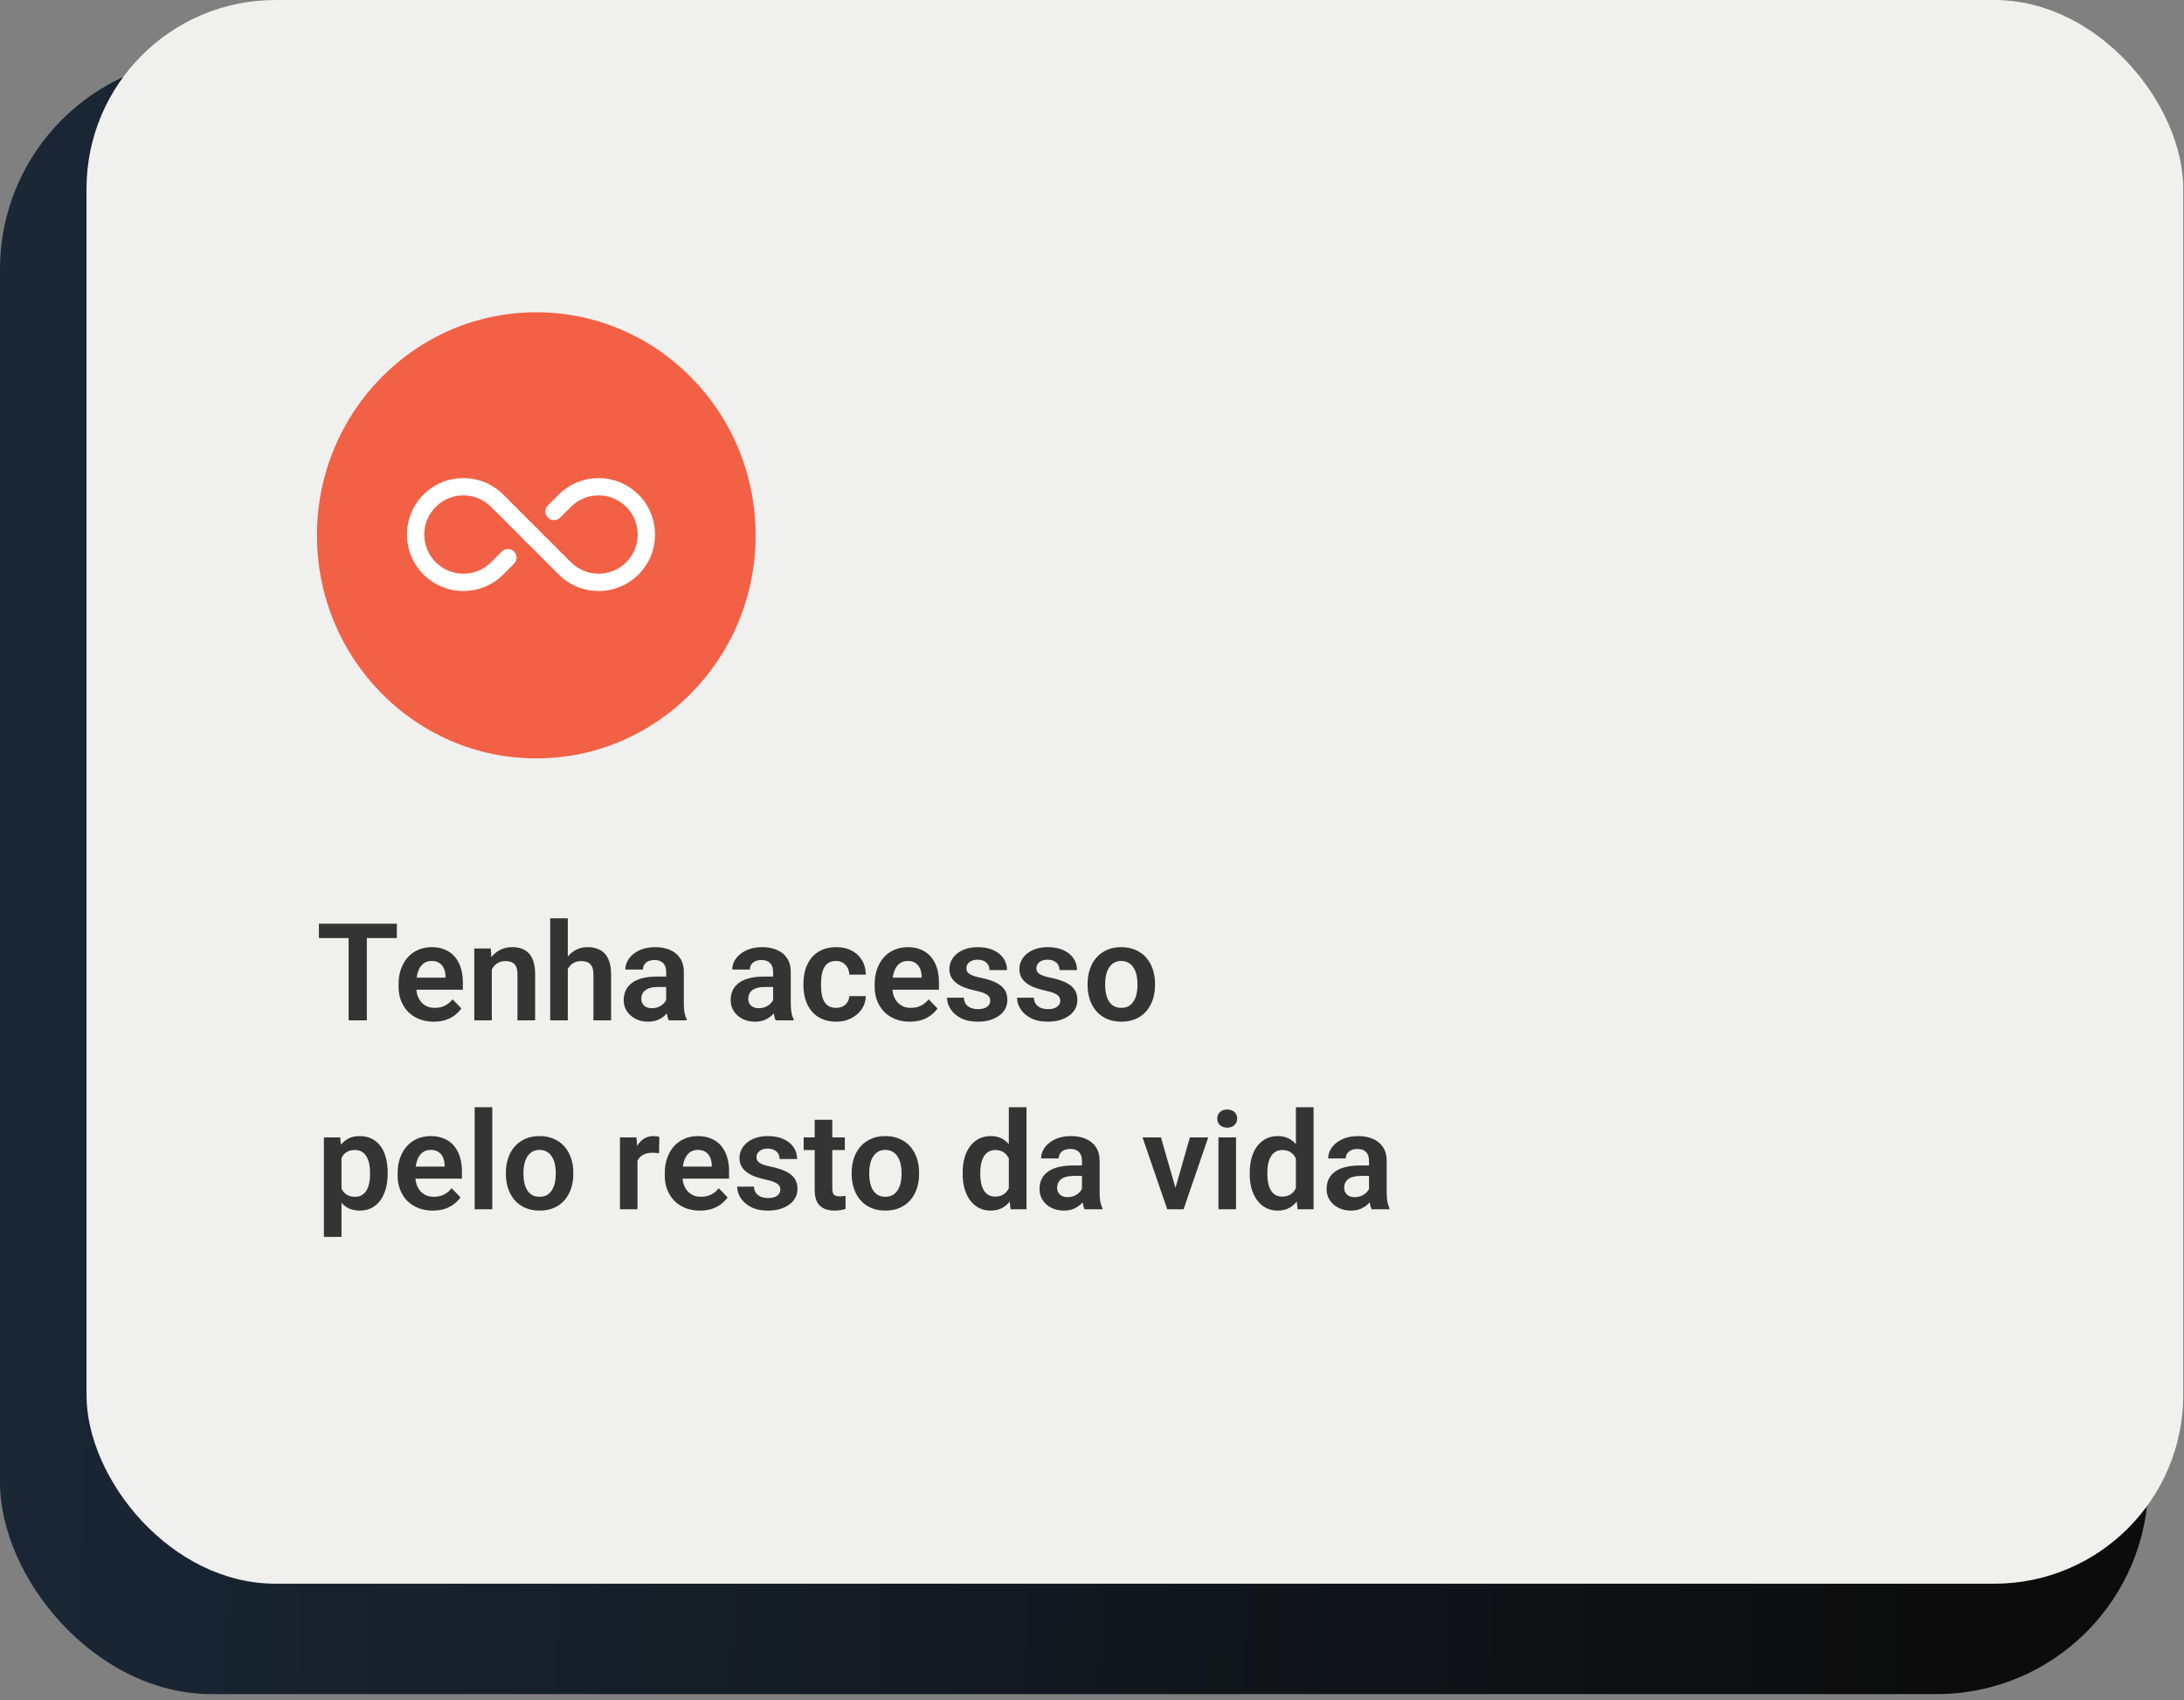
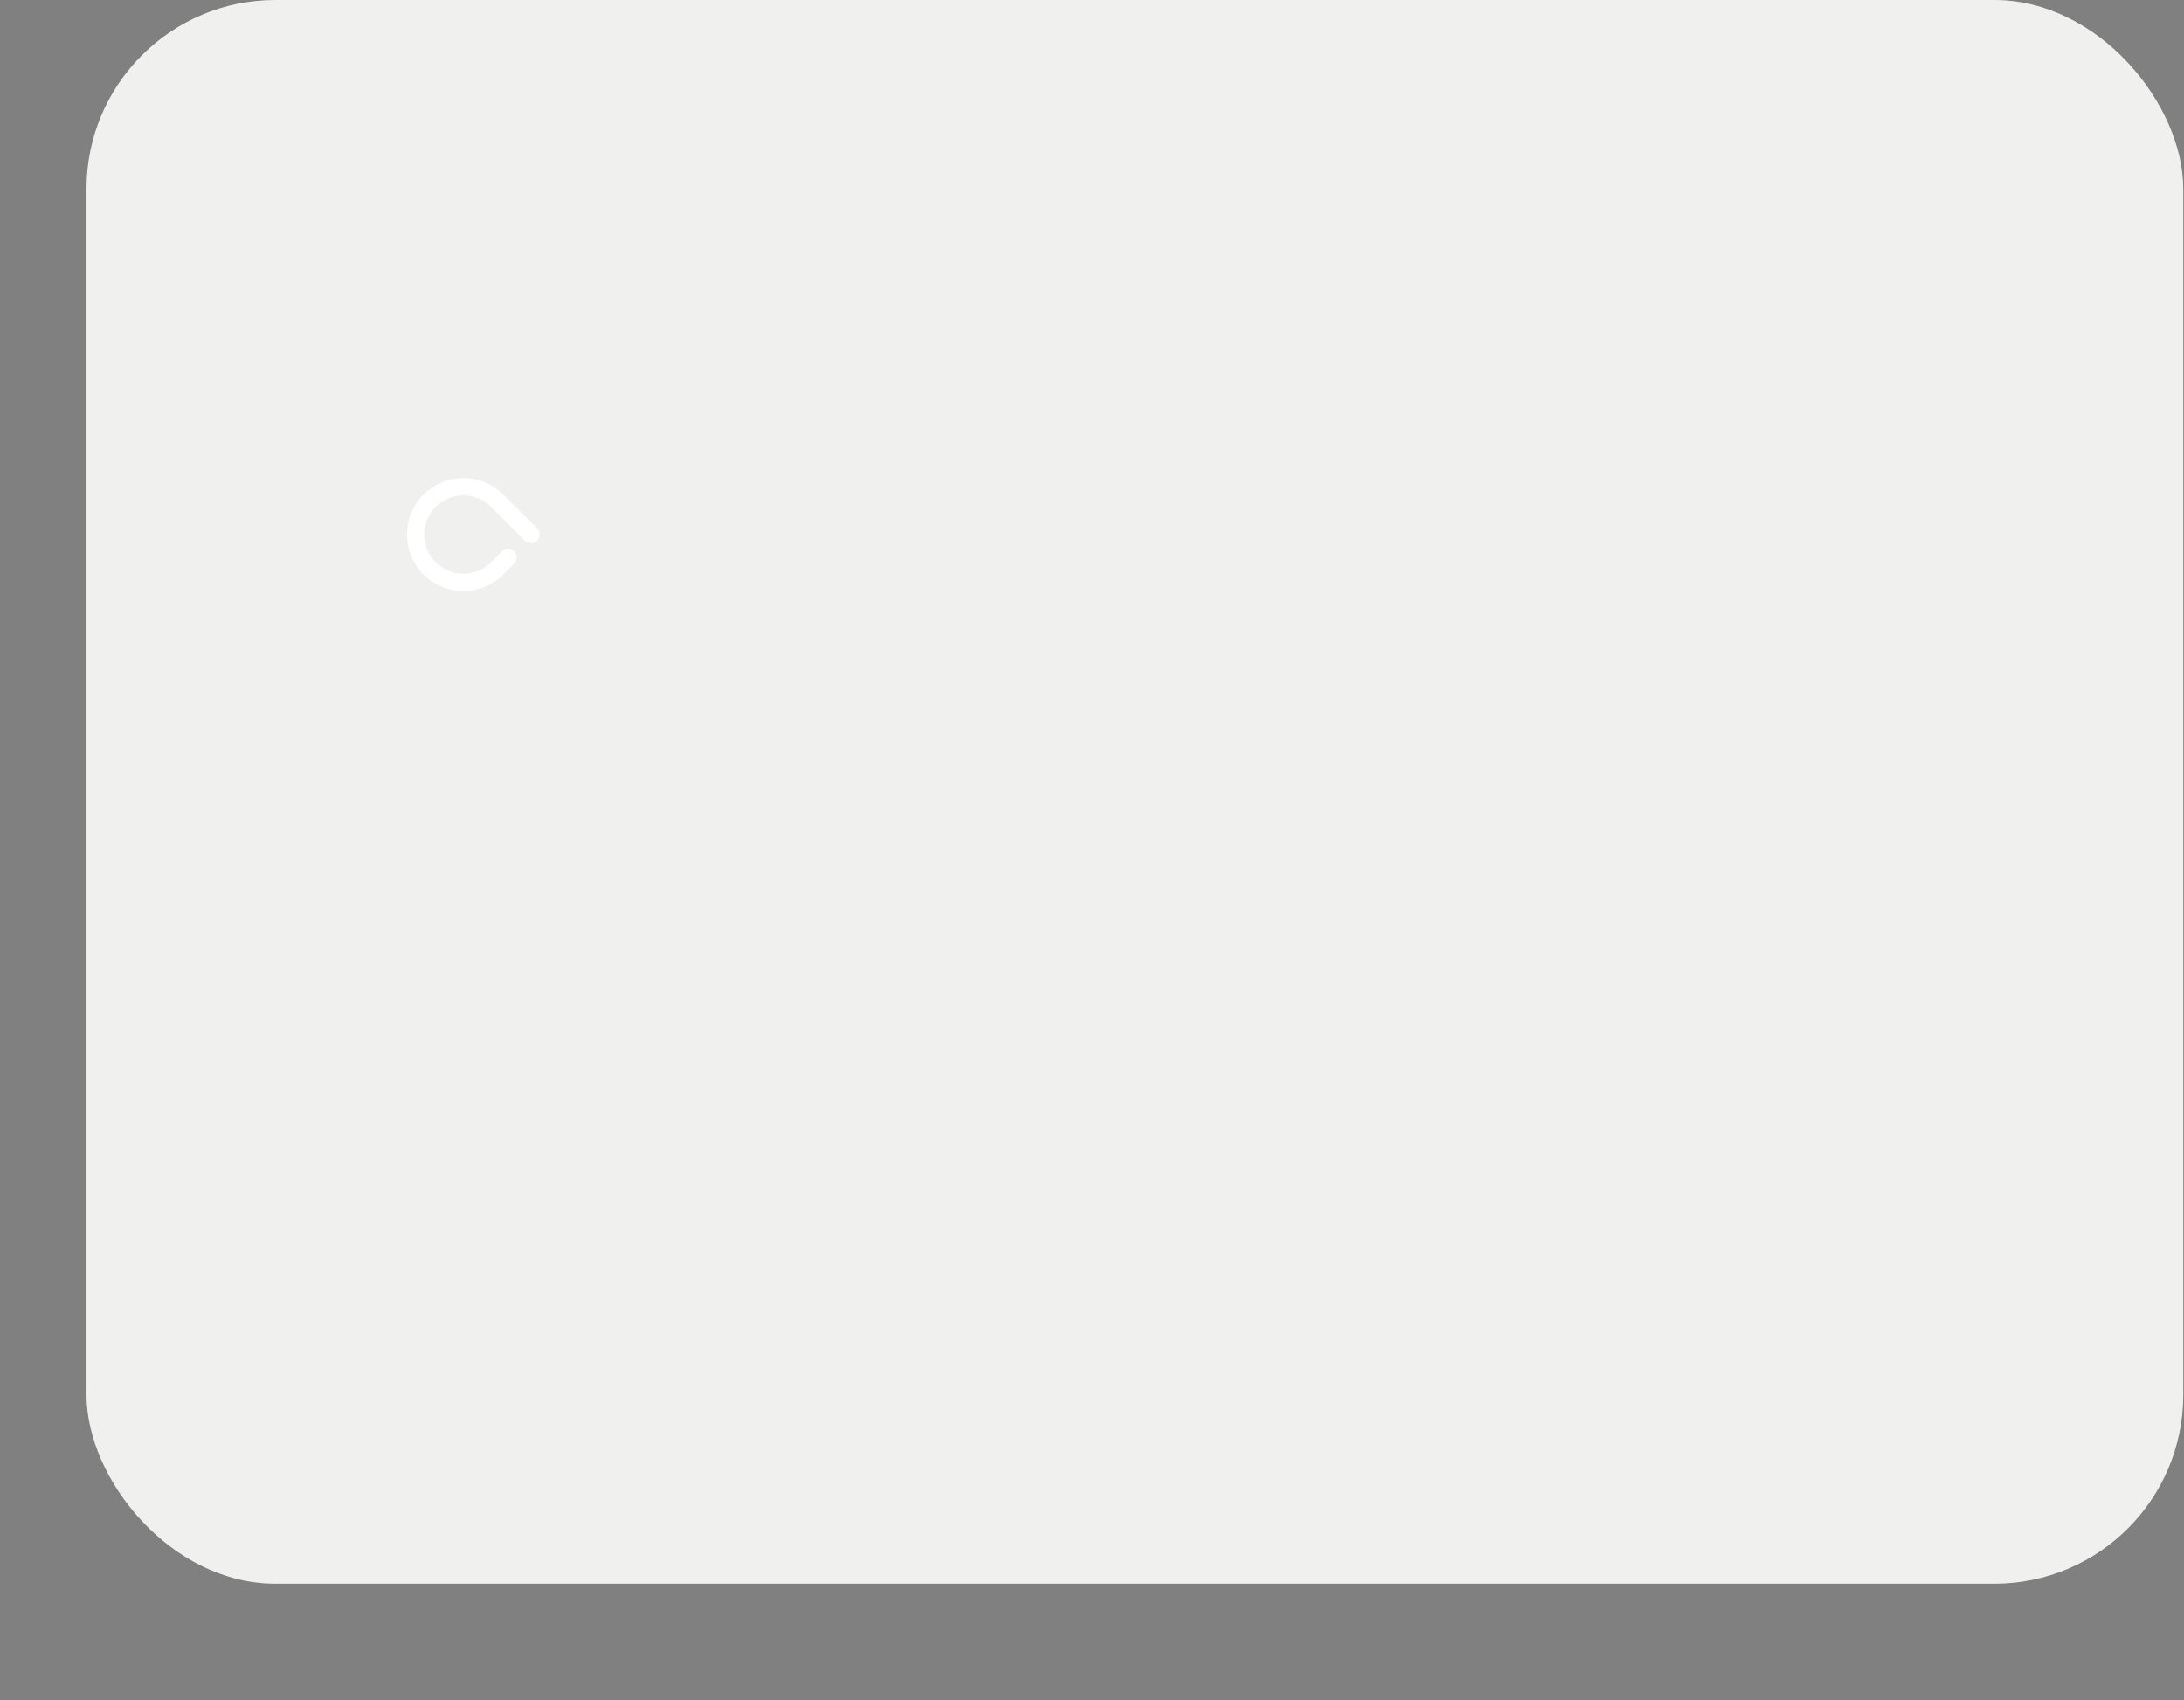
<svg xmlns="http://www.w3.org/2000/svg" width="289" height="225" viewBox="0 0 289 225" fill="none">
  <rect x="0" y="0" width="289" height="225" fill="#808080" stroke="none" />
-   <rect y="7.632" width="284.275" height="216.545" rx="28" fill="url(#paint0_linear_434_87)" />
  <rect x="11.445" width="277.459" height="209.57" rx="25" fill="#F0F0EF" />
-   <path d="M48.539 122.224V135.021H46.131V122.224H48.539ZM52.512 122.224V124.131H42.202V122.224H52.512ZM57.39 135.196C56.669 135.196 56.022 135.079 55.447 134.845C54.873 134.61 54.384 134.285 53.98 133.869C53.581 133.447 53.273 132.958 53.057 132.401C52.846 131.839 52.74 131.235 52.74 130.591V130.239C52.74 129.507 52.846 128.842 53.057 128.244C53.268 127.641 53.566 127.122 53.953 126.688C54.34 126.255 54.803 125.921 55.342 125.687C55.881 125.452 56.476 125.335 57.126 125.335C57.8 125.335 58.395 125.449 58.91 125.678C59.426 125.9 59.856 126.217 60.202 126.627C60.548 127.037 60.809 127.529 60.984 128.104C61.16 128.672 61.248 129.302 61.248 129.993V130.969H53.795V129.369H58.963V129.193C58.951 128.824 58.881 128.487 58.752 128.183C58.623 127.872 58.424 127.626 58.154 127.444C57.885 127.257 57.536 127.163 57.108 127.163C56.763 127.163 56.461 127.239 56.203 127.392C55.951 127.538 55.74 127.749 55.57 128.024C55.406 128.294 55.283 128.616 55.201 128.991C55.119 129.366 55.078 129.782 55.078 130.239V130.591C55.078 130.989 55.131 131.358 55.236 131.698C55.348 132.038 55.509 132.334 55.72 132.586C55.937 132.832 56.194 133.025 56.493 133.166C56.798 133.301 57.144 133.368 57.53 133.368C58.017 133.368 58.456 133.274 58.849 133.087C59.247 132.894 59.593 132.609 59.886 132.234L61.055 133.447C60.855 133.74 60.586 134.021 60.246 134.291C59.912 134.561 59.508 134.78 59.033 134.95C58.559 135.114 58.011 135.196 57.39 135.196ZM65.08 127.541V135.021H62.76V125.511H64.939L65.08 127.541ZM64.711 129.923H64.025C64.031 129.231 64.125 128.604 64.307 128.042C64.488 127.479 64.743 126.996 65.071 126.592C65.405 126.188 65.801 125.877 66.258 125.66C66.715 125.443 67.225 125.335 67.787 125.335C68.244 125.335 68.657 125.399 69.026 125.528C69.395 125.657 69.712 125.862 69.976 126.144C70.245 126.425 70.45 126.794 70.591 127.251C70.737 127.702 70.811 128.259 70.811 128.921V135.021H68.473V128.903C68.473 128.47 68.408 128.127 68.279 127.875C68.156 127.623 67.975 127.444 67.734 127.339C67.5 127.233 67.21 127.181 66.864 127.181C66.507 127.181 66.193 127.254 65.924 127.4C65.66 127.541 65.438 127.737 65.256 127.989C65.08 128.241 64.945 128.531 64.852 128.859C64.758 129.188 64.711 129.542 64.711 129.923ZM75.135 121.521V135.021H72.806V121.521H75.135ZM74.766 129.923H74.08C74.08 129.261 74.168 128.651 74.344 128.095C74.519 127.538 74.769 127.055 75.091 126.645C75.413 126.229 75.797 125.906 76.242 125.678C76.693 125.449 77.191 125.335 77.736 125.335C78.205 125.335 78.63 125.402 79.011 125.537C79.397 125.666 79.728 125.874 80.004 126.161C80.279 126.448 80.49 126.823 80.637 127.286C80.789 127.743 80.865 128.3 80.865 128.956V135.021H78.527V128.938C78.527 128.499 78.463 128.153 78.334 127.901C78.205 127.644 78.02 127.459 77.78 127.348C77.546 127.236 77.256 127.181 76.91 127.181C76.535 127.181 76.213 127.254 75.943 127.4C75.674 127.541 75.451 127.737 75.275 127.989C75.106 128.241 74.977 128.531 74.889 128.859C74.807 129.188 74.766 129.542 74.766 129.923ZM88.151 132.999V128.613C88.151 128.291 88.096 128.013 87.984 127.778C87.873 127.544 87.703 127.362 87.475 127.233C87.246 127.104 86.956 127.04 86.605 127.04C86.294 127.04 86.022 127.093 85.787 127.198C85.559 127.304 85.383 127.453 85.26 127.646C85.137 127.834 85.075 128.051 85.075 128.297H82.746C82.746 127.904 82.84 127.532 83.027 127.181C83.215 126.823 83.481 126.507 83.827 126.231C84.179 125.95 84.598 125.73 85.084 125.572C85.576 125.414 86.127 125.335 86.736 125.335C87.457 125.335 88.099 125.458 88.661 125.704C89.23 125.944 89.675 126.308 89.997 126.794C90.325 127.28 90.489 127.893 90.489 128.631V132.779C90.489 133.254 90.519 133.661 90.577 134.001C90.642 134.335 90.735 134.625 90.858 134.871V135.021H88.494C88.383 134.78 88.298 134.476 88.239 134.106C88.181 133.731 88.151 133.362 88.151 132.999ZM88.477 129.229L88.494 130.608H87.026C86.663 130.608 86.344 130.646 86.068 130.723C85.793 130.793 85.567 130.898 85.392 131.039C85.216 131.174 85.084 131.338 84.996 131.531C84.908 131.719 84.864 131.933 84.864 132.173C84.864 132.407 84.917 132.618 85.022 132.806C85.134 132.993 85.292 133.143 85.497 133.254C85.708 133.359 85.954 133.412 86.235 133.412C86.645 133.412 87.003 133.33 87.308 133.166C87.612 132.996 87.85 132.791 88.019 132.551C88.189 132.311 88.28 132.082 88.292 131.865L88.96 132.867C88.878 133.107 88.755 133.362 88.591 133.632C88.427 133.901 88.216 134.153 87.958 134.388C87.7 134.622 87.39 134.815 87.026 134.968C86.663 135.12 86.241 135.196 85.761 135.196C85.145 135.196 84.595 135.073 84.108 134.827C83.622 134.581 83.238 134.244 82.957 133.816C82.676 133.389 82.535 132.902 82.535 132.357C82.535 131.854 82.629 131.408 82.816 131.021C83.004 130.635 83.282 130.31 83.651 130.046C84.02 129.776 84.478 129.574 85.022 129.439C85.573 129.299 86.203 129.229 86.912 129.229H88.477ZM102.302 132.999V128.613C102.302 128.291 102.246 128.013 102.135 127.778C102.023 127.544 101.854 127.362 101.625 127.233C101.396 127.104 101.106 127.04 100.755 127.04C100.444 127.04 100.172 127.093 99.938 127.198C99.709 127.304 99.533 127.453 99.41 127.646C99.287 127.834 99.226 128.051 99.226 128.297H96.897C96.897 127.904 96.99 127.532 97.178 127.181C97.365 126.823 97.632 126.507 97.978 126.231C98.329 125.95 98.748 125.73 99.234 125.572C99.727 125.414 100.277 125.335 100.887 125.335C101.607 125.335 102.249 125.458 102.812 125.704C103.38 125.944 103.825 126.308 104.147 126.794C104.476 127.28 104.64 127.893 104.64 128.631V132.779C104.64 133.254 104.669 133.661 104.728 134.001C104.792 134.335 104.886 134.625 105.009 134.871V135.021H102.645C102.533 134.78 102.448 134.476 102.39 134.106C102.331 133.731 102.302 133.362 102.302 132.999ZM102.627 129.229L102.645 130.608H101.177C100.813 130.608 100.494 130.646 100.219 130.723C99.943 130.793 99.718 130.898 99.542 131.039C99.366 131.174 99.234 131.338 99.147 131.531C99.059 131.719 99.015 131.933 99.015 132.173C99.015 132.407 99.067 132.618 99.173 132.806C99.284 132.993 99.442 133.143 99.647 133.254C99.858 133.359 100.104 133.412 100.386 133.412C100.796 133.412 101.153 133.33 101.458 133.166C101.763 132.996 102 132.791 102.17 132.551C102.34 132.311 102.431 132.082 102.442 131.865L103.11 132.867C103.028 133.107 102.905 133.362 102.741 133.632C102.577 133.901 102.366 134.153 102.108 134.388C101.851 134.622 101.54 134.815 101.177 134.968C100.813 135.12 100.392 135.196 99.911 135.196C99.296 135.196 98.745 135.073 98.259 134.827C97.772 134.581 97.389 134.244 97.107 133.816C96.826 133.389 96.686 132.902 96.686 132.357C96.686 131.854 96.779 131.408 96.967 131.021C97.154 130.635 97.433 130.31 97.802 130.046C98.171 129.776 98.628 129.574 99.173 129.439C99.724 129.299 100.354 129.229 101.062 129.229H102.627ZM110.634 133.368C110.962 133.368 111.255 133.304 111.513 133.175C111.771 133.046 111.976 132.864 112.128 132.63C112.286 132.396 112.371 132.123 112.383 131.812H114.571C114.56 132.457 114.378 133.034 114.026 133.544C113.675 134.054 113.206 134.458 112.62 134.757C112.04 135.05 111.39 135.196 110.669 135.196C109.937 135.196 109.298 135.073 108.753 134.827C108.208 134.581 107.754 134.238 107.391 133.799C107.033 133.359 106.764 132.85 106.582 132.27C106.406 131.689 106.318 131.068 106.318 130.406V130.125C106.318 129.463 106.406 128.842 106.582 128.262C106.764 127.682 107.033 127.172 107.391 126.732C107.754 126.293 108.208 125.95 108.753 125.704C109.298 125.458 109.934 125.335 110.66 125.335C111.428 125.335 112.102 125.484 112.682 125.783C113.268 126.082 113.725 126.504 114.053 127.049C114.387 127.594 114.56 128.235 114.571 128.974H112.383C112.371 128.634 112.295 128.329 112.154 128.06C112.014 127.79 111.814 127.573 111.557 127.409C111.299 127.245 110.985 127.163 110.616 127.163C110.224 127.163 109.896 127.245 109.632 127.409C109.374 127.573 109.172 127.799 109.025 128.086C108.885 128.367 108.785 128.684 108.727 129.035C108.674 129.381 108.647 129.744 108.647 130.125V130.406C108.647 130.793 108.674 131.162 108.727 131.514C108.785 131.865 108.885 132.182 109.025 132.463C109.172 132.738 109.374 132.958 109.632 133.122C109.896 133.286 110.229 133.368 110.634 133.368ZM120.39 135.196C119.669 135.196 119.021 135.079 118.447 134.845C117.873 134.61 117.384 134.285 116.979 133.869C116.581 133.447 116.273 132.958 116.057 132.401C115.846 131.839 115.74 131.235 115.74 130.591V130.239C115.74 129.507 115.846 128.842 116.057 128.244C116.268 127.641 116.566 127.122 116.953 126.688C117.34 126.255 117.803 125.921 118.342 125.687C118.881 125.452 119.476 125.335 120.126 125.335C120.8 125.335 121.395 125.449 121.91 125.678C122.426 125.9 122.856 126.217 123.202 126.627C123.548 127.037 123.809 127.529 123.984 128.104C124.16 128.672 124.248 129.302 124.248 129.993V130.969H116.795V129.369H121.963V129.193C121.951 128.824 121.881 128.487 121.752 128.183C121.623 127.872 121.424 127.626 121.154 127.444C120.885 127.257 120.536 127.163 120.108 127.163C119.763 127.163 119.461 127.239 119.203 127.392C118.951 127.538 118.74 127.749 118.57 128.024C118.406 128.294 118.283 128.616 118.201 128.991C118.119 129.366 118.078 129.782 118.078 130.239V130.591C118.078 130.989 118.131 131.358 118.236 131.698C118.348 132.038 118.509 132.334 118.72 132.586C118.937 132.832 119.194 133.025 119.493 133.166C119.798 133.301 120.144 133.368 120.53 133.368C121.017 133.368 121.456 133.274 121.849 133.087C122.247 132.894 122.593 132.609 122.886 132.234L124.055 133.447C123.855 133.74 123.586 134.021 123.246 134.291C122.912 134.561 122.508 134.78 122.033 134.95C121.559 135.114 121.011 135.196 120.39 135.196ZM131.033 132.419C131.033 132.22 130.98 132.041 130.875 131.883C130.77 131.725 130.57 131.581 130.277 131.452C129.99 131.317 129.568 131.191 129.012 131.074C128.52 130.969 128.065 130.837 127.649 130.679C127.233 130.521 126.876 130.33 126.577 130.107C126.278 129.879 126.044 129.612 125.874 129.308C125.71 128.997 125.628 128.64 125.628 128.235C125.628 127.843 125.713 127.474 125.883 127.128C126.053 126.776 126.299 126.469 126.621 126.205C126.943 125.936 127.336 125.725 127.799 125.572C128.262 125.414 128.783 125.335 129.363 125.335C130.172 125.335 130.866 125.467 131.446 125.73C132.032 125.994 132.48 126.357 132.791 126.82C133.102 127.277 133.257 127.793 133.257 128.367H130.937C130.937 128.115 130.878 127.887 130.761 127.682C130.649 127.477 130.477 127.312 130.242 127.189C130.008 127.061 129.712 126.996 129.354 126.996C129.032 126.996 128.76 127.049 128.537 127.154C128.32 127.26 128.156 127.397 128.045 127.567C127.934 127.737 127.878 127.925 127.878 128.13C127.878 128.282 127.907 128.42 127.966 128.543C128.03 128.66 128.133 128.769 128.273 128.868C128.414 128.968 128.604 129.059 128.845 129.141C129.091 129.223 129.393 129.302 129.75 129.378C130.459 129.519 131.077 129.706 131.604 129.94C132.138 130.169 132.554 130.474 132.853 130.854C133.151 131.235 133.301 131.722 133.301 132.313C133.301 132.735 133.21 133.122 133.028 133.474C132.847 133.819 132.583 134.121 132.237 134.379C131.892 134.637 131.479 134.839 130.998 134.985C130.518 135.126 129.976 135.196 129.372 135.196C128.499 135.196 127.761 135.041 127.157 134.73C126.554 134.414 126.097 134.016 125.786 133.535C125.476 133.049 125.32 132.545 125.32 132.023H127.544C127.562 132.393 127.661 132.688 127.843 132.911C128.024 133.134 128.253 133.295 128.528 133.395C128.81 133.488 129.105 133.535 129.416 133.535C129.768 133.535 130.063 133.488 130.304 133.395C130.544 133.295 130.726 133.163 130.849 132.999C130.972 132.829 131.033 132.636 131.033 132.419ZM140.297 132.419C140.297 132.22 140.244 132.041 140.139 131.883C140.033 131.725 139.834 131.581 139.541 131.452C139.254 131.317 138.832 131.191 138.275 131.074C137.783 130.969 137.329 130.837 136.913 130.679C136.497 130.521 136.14 130.33 135.841 130.107C135.542 129.879 135.308 129.612 135.138 129.308C134.974 128.997 134.892 128.64 134.892 128.235C134.892 127.843 134.977 127.474 135.146 127.128C135.316 126.776 135.562 126.469 135.885 126.205C136.207 125.936 136.6 125.725 137.062 125.572C137.525 125.414 138.047 125.335 138.627 125.335C139.436 125.335 140.13 125.467 140.71 125.73C141.296 125.994 141.744 126.357 142.055 126.82C142.365 127.277 142.521 127.793 142.521 128.367H140.2C140.2 128.115 140.142 127.887 140.024 127.682C139.913 127.477 139.74 127.312 139.506 127.189C139.271 127.061 138.976 126.996 138.618 126.996C138.296 126.996 138.023 127.049 137.801 127.154C137.584 127.26 137.42 127.397 137.309 127.567C137.197 127.737 137.142 127.925 137.142 128.13C137.142 128.282 137.171 128.42 137.229 128.543C137.294 128.66 137.396 128.769 137.537 128.868C137.678 128.968 137.868 129.059 138.108 129.141C138.354 129.223 138.656 129.302 139.014 129.378C139.723 129.519 140.341 129.706 140.868 129.94C141.401 130.169 141.817 130.474 142.116 130.854C142.415 131.235 142.564 131.722 142.564 132.313C142.564 132.735 142.474 133.122 142.292 133.474C142.11 133.819 141.847 134.121 141.501 134.379C141.155 134.637 140.742 134.839 140.262 134.985C139.781 135.126 139.239 135.196 138.636 135.196C137.763 135.196 137.024 135.041 136.421 134.73C135.817 134.414 135.36 134.016 135.05 133.535C134.739 133.049 134.584 132.545 134.584 132.023H136.808C136.825 132.393 136.925 132.688 137.106 132.911C137.288 133.134 137.517 133.295 137.792 133.395C138.073 133.488 138.369 133.535 138.68 133.535C139.031 133.535 139.327 133.488 139.567 133.395C139.808 133.295 139.989 133.163 140.112 132.999C140.235 132.829 140.297 132.636 140.297 132.419ZM143.918 130.362V130.178C143.918 129.48 144.018 128.839 144.217 128.253C144.416 127.661 144.706 127.148 145.087 126.715C145.468 126.281 145.934 125.944 146.484 125.704C147.035 125.458 147.662 125.335 148.365 125.335C149.08 125.335 149.713 125.458 150.264 125.704C150.82 125.944 151.289 126.281 151.67 126.715C152.051 127.148 152.341 127.661 152.54 128.253C152.739 128.839 152.839 129.48 152.839 130.178V130.362C152.839 131.054 152.739 131.695 152.54 132.287C152.341 132.873 152.051 133.386 151.67 133.825C151.289 134.259 150.823 134.596 150.272 134.836C149.722 135.076 149.092 135.196 148.383 135.196C147.68 135.196 147.05 135.076 146.493 134.836C145.937 134.596 145.468 134.259 145.087 133.825C144.706 133.386 144.416 132.873 144.217 132.287C144.018 131.695 143.918 131.054 143.918 130.362ZM146.238 130.178V130.362C146.238 130.778 146.279 131.168 146.361 131.531C146.443 131.895 146.569 132.214 146.739 132.489C146.909 132.765 147.129 132.981 147.398 133.14C147.674 133.292 148.002 133.368 148.383 133.368C148.758 133.368 149.08 133.292 149.35 133.14C149.619 132.981 149.839 132.765 150.009 132.489C150.185 132.214 150.313 131.895 150.396 131.531C150.478 131.168 150.519 130.778 150.519 130.362V130.178C150.519 129.768 150.478 129.384 150.396 129.026C150.313 128.663 150.185 128.344 150.009 128.068C149.839 127.787 149.616 127.567 149.341 127.409C149.071 127.245 148.746 127.163 148.365 127.163C147.99 127.163 147.668 127.245 147.398 127.409C147.129 127.567 146.909 127.787 146.739 128.068C146.569 128.344 146.443 128.663 146.361 129.026C146.279 129.384 146.238 129.768 146.238 130.178ZM45.19 152.339V163.677H42.861V150.511H45.015L45.19 152.339ZM51.299 155.169V155.354C51.299 156.045 51.217 156.687 51.053 157.278C50.895 157.864 50.66 158.377 50.35 158.816C50.039 159.25 49.652 159.59 49.19 159.836C48.732 160.076 48.205 160.196 47.607 160.196C47.022 160.196 46.512 160.085 46.078 159.862C45.645 159.634 45.278 159.312 44.98 158.896C44.681 158.479 44.44 157.996 44.259 157.445C44.083 156.889 43.951 156.282 43.863 155.626V155.037C43.951 154.34 44.083 153.707 44.259 153.139C44.44 152.564 44.681 152.069 44.98 151.653C45.278 151.231 45.642 150.906 46.069 150.678C46.503 150.449 47.01 150.335 47.59 150.335C48.193 150.335 48.724 150.449 49.181 150.678C49.644 150.906 50.033 151.234 50.35 151.662C50.666 152.09 50.903 152.6 51.062 153.191C51.22 153.783 51.299 154.442 51.299 155.169ZM48.97 155.354V155.169C48.97 154.747 48.932 154.357 48.855 154C48.779 153.637 48.662 153.32 48.504 153.051C48.346 152.775 48.141 152.562 47.889 152.409C47.637 152.257 47.332 152.181 46.975 152.181C46.617 152.181 46.31 152.239 46.052 152.356C45.794 152.474 45.583 152.641 45.419 152.857C45.255 153.074 45.126 153.332 45.032 153.631C44.944 153.924 44.886 154.249 44.856 154.606V156.065C44.909 156.499 45.012 156.889 45.164 157.234C45.316 157.58 45.539 157.855 45.832 158.061C46.131 158.266 46.518 158.368 46.992 158.368C47.35 158.368 47.654 158.289 47.906 158.131C48.158 157.973 48.363 157.756 48.522 157.48C48.68 157.199 48.794 156.877 48.864 156.514C48.935 156.15 48.97 155.764 48.97 155.354ZM57.267 160.196C56.546 160.196 55.898 160.079 55.324 159.845C54.75 159.61 54.261 159.285 53.856 158.869C53.458 158.447 53.15 157.958 52.934 157.401C52.723 156.839 52.617 156.235 52.617 155.591V155.239C52.617 154.507 52.723 153.842 52.934 153.244C53.145 152.641 53.443 152.122 53.83 151.688C54.217 151.255 54.68 150.921 55.219 150.687C55.758 150.452 56.352 150.335 57.003 150.335C57.677 150.335 58.272 150.449 58.787 150.678C59.303 150.9 59.733 151.217 60.079 151.627C60.425 152.037 60.685 152.529 60.861 153.104C61.037 153.672 61.125 154.302 61.125 154.993V155.969H53.672V154.369H58.84V154.193C58.828 153.824 58.758 153.487 58.629 153.183C58.5 152.872 58.301 152.626 58.031 152.444C57.762 152.257 57.413 152.163 56.985 152.163C56.64 152.163 56.338 152.239 56.08 152.392C55.828 152.538 55.617 152.749 55.447 153.024C55.283 153.294 55.16 153.616 55.078 153.991C54.996 154.366 54.955 154.782 54.955 155.239V155.591C54.955 155.989 55.008 156.358 55.113 156.698C55.225 157.038 55.386 157.334 55.597 157.586C55.813 157.832 56.071 158.025 56.37 158.166C56.675 158.301 57.02 158.368 57.407 158.368C57.894 158.368 58.333 158.274 58.726 158.087C59.124 157.894 59.47 157.609 59.763 157.234L60.932 158.447C60.732 158.74 60.463 159.021 60.123 159.291C59.789 159.561 59.385 159.78 58.91 159.95C58.435 160.114 57.888 160.196 57.267 160.196ZM65.142 146.521V160.021H62.812V146.521H65.142ZM66.943 155.362V155.178C66.943 154.48 67.043 153.839 67.242 153.253C67.441 152.661 67.731 152.148 68.112 151.715C68.493 151.281 68.959 150.944 69.51 150.704C70.061 150.458 70.688 150.335 71.391 150.335C72.106 150.335 72.738 150.458 73.289 150.704C73.846 150.944 74.314 151.281 74.695 151.715C75.076 152.148 75.366 152.661 75.565 153.253C75.765 153.839 75.864 154.48 75.864 155.178V155.362C75.864 156.054 75.765 156.695 75.565 157.287C75.366 157.873 75.076 158.386 74.695 158.825C74.314 159.259 73.849 159.596 73.298 159.836C72.747 160.076 72.117 160.196 71.408 160.196C70.705 160.196 70.075 160.076 69.519 159.836C68.962 159.596 68.493 159.259 68.112 158.825C67.731 158.386 67.441 157.873 67.242 157.287C67.043 156.695 66.943 156.054 66.943 155.362ZM69.264 155.178V155.362C69.264 155.778 69.305 156.168 69.387 156.531C69.469 156.895 69.595 157.214 69.765 157.489C69.935 157.765 70.154 157.981 70.424 158.14C70.699 158.292 71.027 158.368 71.408 158.368C71.783 158.368 72.106 158.292 72.375 158.14C72.644 157.981 72.864 157.765 73.034 157.489C73.21 157.214 73.339 156.895 73.421 156.531C73.503 156.168 73.544 155.778 73.544 155.362V155.178C73.544 154.768 73.503 154.384 73.421 154.026C73.339 153.663 73.21 153.344 73.034 153.068C72.864 152.787 72.642 152.567 72.366 152.409C72.097 152.245 71.772 152.163 71.391 152.163C71.016 152.163 70.693 152.245 70.424 152.409C70.154 152.567 69.935 152.787 69.765 153.068C69.595 153.344 69.469 153.663 69.387 154.026C69.305 154.384 69.264 154.768 69.264 155.178ZM84.355 152.453V160.021H82.034V150.511H84.231L84.355 152.453ZM87.246 150.449L87.211 152.611C87.082 152.588 86.936 152.57 86.772 152.559C86.613 152.547 86.464 152.541 86.323 152.541C85.966 152.541 85.652 152.591 85.383 152.69C85.113 152.784 84.888 152.922 84.706 153.104C84.53 153.285 84.395 153.508 84.302 153.771C84.208 154.029 84.155 154.322 84.144 154.65L83.643 154.589C83.643 153.985 83.704 153.426 83.827 152.91C83.95 152.395 84.129 151.943 84.363 151.557C84.598 151.17 84.891 150.871 85.242 150.66C85.6 150.443 86.01 150.335 86.473 150.335C86.602 150.335 86.739 150.347 86.886 150.37C87.038 150.388 87.158 150.414 87.246 150.449ZM92.616 160.196C91.895 160.196 91.248 160.079 90.674 159.845C90.1 159.61 89.61 159.285 89.206 158.869C88.808 158.447 88.5 157.958 88.283 157.401C88.072 156.839 87.967 156.235 87.967 155.591V155.239C87.967 154.507 88.072 153.842 88.283 153.244C88.494 152.641 88.793 152.122 89.18 151.688C89.566 151.255 90.029 150.921 90.568 150.687C91.107 150.452 91.702 150.335 92.353 150.335C93.026 150.335 93.621 150.449 94.137 150.678C94.652 150.9 95.083 151.217 95.429 151.627C95.774 152.037 96.035 152.529 96.211 153.104C96.387 153.672 96.475 154.302 96.475 154.993V155.969H89.022V154.369H94.189V154.193C94.178 153.824 94.107 153.487 93.978 153.183C93.85 152.872 93.65 152.626 93.381 152.444C93.111 152.257 92.763 152.163 92.335 152.163C91.989 152.163 91.688 152.239 91.43 152.392C91.178 152.538 90.967 152.749 90.797 153.024C90.633 153.294 90.51 153.616 90.428 153.991C90.346 154.366 90.305 154.782 90.305 155.239V155.591C90.305 155.989 90.357 156.358 90.463 156.698C90.574 157.038 90.735 157.334 90.946 157.586C91.163 157.832 91.421 158.025 91.72 158.166C92.024 158.301 92.37 158.368 92.757 158.368C93.243 158.368 93.683 158.274 94.075 158.087C94.474 157.894 94.819 157.609 95.112 157.234L96.281 158.447C96.082 158.74 95.812 159.021 95.473 159.291C95.139 159.561 94.734 159.78 94.26 159.95C93.785 160.114 93.237 160.196 92.616 160.196ZM103.26 157.419C103.26 157.22 103.207 157.041 103.102 156.883C102.996 156.725 102.797 156.581 102.504 156.452C102.217 156.317 101.795 156.191 101.238 156.074C100.746 155.969 100.292 155.837 99.876 155.679C99.46 155.521 99.103 155.33 98.804 155.107C98.505 154.879 98.27 154.612 98.101 154.308C97.936 153.997 97.855 153.64 97.855 153.235C97.855 152.843 97.939 152.474 98.109 152.128C98.279 151.776 98.525 151.469 98.848 151.205C99.17 150.936 99.562 150.725 100.025 150.572C100.488 150.414 101.01 150.335 101.59 150.335C102.398 150.335 103.093 150.467 103.673 150.73C104.259 150.994 104.707 151.357 105.018 151.82C105.328 152.277 105.483 152.793 105.483 153.367H103.163C103.163 153.115 103.104 152.887 102.987 152.682C102.876 152.477 102.703 152.312 102.469 152.189C102.234 152.061 101.938 151.996 101.581 151.996C101.259 151.996 100.986 152.049 100.764 152.154C100.547 152.26 100.383 152.397 100.271 152.567C100.16 152.737 100.104 152.925 100.104 153.13C100.104 153.282 100.134 153.42 100.192 153.543C100.257 153.66 100.359 153.769 100.5 153.868C100.641 153.968 100.831 154.059 101.071 154.141C101.317 154.223 101.619 154.302 101.977 154.378C102.686 154.519 103.304 154.706 103.831 154.94C104.364 155.169 104.78 155.474 105.079 155.854C105.378 156.235 105.527 156.722 105.527 157.313C105.527 157.735 105.437 158.122 105.255 158.474C105.073 158.819 104.81 159.121 104.464 159.379C104.118 159.637 103.705 159.839 103.225 159.985C102.744 160.126 102.202 160.196 101.599 160.196C100.726 160.196 99.987 160.041 99.384 159.73C98.78 159.414 98.323 159.016 98.013 158.535C97.702 158.049 97.547 157.545 97.547 157.023H99.77C99.788 157.393 99.888 157.688 100.069 157.911C100.251 158.134 100.479 158.295 100.755 158.395C101.036 158.488 101.332 158.535 101.643 158.535C101.994 158.535 102.29 158.488 102.53 158.395C102.771 158.295 102.952 158.163 103.075 157.999C103.198 157.829 103.26 157.636 103.26 157.419ZM111.794 150.511V152.181H106.345V150.511H111.794ZM107.804 148.173H110.133V157.278C110.133 157.56 110.171 157.776 110.247 157.929C110.323 158.081 110.438 158.184 110.59 158.236C110.742 158.289 110.924 158.315 111.135 158.315C111.287 158.315 111.428 158.307 111.557 158.289C111.686 158.271 111.794 158.254 111.882 158.236L111.891 159.977C111.697 160.041 111.478 160.094 111.231 160.135C110.991 160.176 110.719 160.196 110.414 160.196C109.893 160.196 109.436 160.108 109.043 159.933C108.65 159.751 108.346 159.461 108.129 159.062C107.912 158.658 107.804 158.125 107.804 157.463V148.173ZM112.699 155.362V155.178C112.699 154.48 112.799 153.839 112.998 153.253C113.197 152.661 113.487 152.148 113.868 151.715C114.249 151.281 114.715 150.944 115.266 150.704C115.816 150.458 116.443 150.335 117.146 150.335C117.861 150.335 118.494 150.458 119.045 150.704C119.602 150.944 120.07 151.281 120.451 151.715C120.832 152.148 121.122 152.661 121.321 153.253C121.521 153.839 121.62 154.48 121.62 155.178V155.362C121.62 156.054 121.521 156.695 121.321 157.287C121.122 157.873 120.832 158.386 120.451 158.825C120.07 159.259 119.604 159.596 119.054 159.836C118.503 160.076 117.873 160.196 117.164 160.196C116.461 160.196 115.831 160.076 115.274 159.836C114.718 159.596 114.249 159.259 113.868 158.825C113.487 158.386 113.197 157.873 112.998 157.287C112.799 156.695 112.699 156.054 112.699 155.362ZM115.02 155.178V155.362C115.02 155.778 115.061 156.168 115.143 156.531C115.225 156.895 115.351 157.214 115.521 157.489C115.69 157.765 115.91 157.981 116.18 158.14C116.455 158.292 116.783 158.368 117.164 158.368C117.539 158.368 117.861 158.292 118.131 158.14C118.4 157.981 118.62 157.765 118.79 157.489C118.966 157.214 119.095 156.895 119.177 156.531C119.259 156.168 119.3 155.778 119.3 155.362V155.178C119.3 154.768 119.259 154.384 119.177 154.026C119.095 153.663 118.966 153.344 118.79 153.068C118.62 152.787 118.397 152.567 118.122 152.409C117.853 152.245 117.527 152.163 117.146 152.163C116.771 152.163 116.449 152.245 116.18 152.409C115.91 152.567 115.69 152.787 115.521 153.068C115.351 153.344 115.225 153.663 115.143 154.026C115.061 154.384 115.02 154.768 115.02 155.178ZM133.494 157.999V146.521H135.832V160.021H133.723L133.494 157.999ZM127.386 155.38V155.195C127.386 154.469 127.468 153.81 127.632 153.218C127.802 152.62 128.048 152.107 128.37 151.68C128.692 151.252 129.082 150.921 129.539 150.687C130.002 150.452 130.526 150.335 131.112 150.335C131.681 150.335 132.176 150.449 132.598 150.678C133.025 150.906 133.389 151.231 133.688 151.653C133.992 152.075 134.235 152.576 134.417 153.156C134.599 153.73 134.73 154.363 134.812 155.055V155.556C134.73 156.229 134.599 156.848 134.417 157.41C134.235 157.973 133.992 158.465 133.688 158.887C133.389 159.303 133.025 159.625 132.598 159.854C132.17 160.082 131.669 160.196 131.095 160.196C130.515 160.196 129.993 160.076 129.53 159.836C129.073 159.596 128.684 159.259 128.361 158.825C128.045 158.392 127.802 157.882 127.632 157.296C127.468 156.71 127.386 156.071 127.386 155.38ZM129.715 155.195V155.38C129.715 155.79 129.75 156.174 129.82 156.531C129.891 156.889 130.005 157.205 130.163 157.48C130.321 157.75 130.523 157.961 130.77 158.113C131.021 158.266 131.326 158.342 131.684 158.342C132.141 158.342 132.516 158.242 132.809 158.043C133.107 157.838 133.339 157.56 133.503 157.208C133.667 156.851 133.772 156.449 133.819 156.004V154.624C133.796 154.272 133.734 153.947 133.635 153.648C133.541 153.35 133.406 153.092 133.23 152.875C133.061 152.658 132.85 152.488 132.598 152.365C132.346 152.242 132.047 152.181 131.701 152.181C131.344 152.181 131.039 152.26 130.787 152.418C130.535 152.57 130.33 152.784 130.172 153.06C130.014 153.335 129.896 153.654 129.82 154.018C129.75 154.381 129.715 154.773 129.715 155.195ZM143.171 157.999V153.613C143.171 153.291 143.115 153.013 143.004 152.778C142.893 152.544 142.723 152.362 142.494 152.233C142.266 152.104 141.976 152.04 141.624 152.04C141.313 152.04 141.041 152.093 140.807 152.198C140.578 152.304 140.402 152.453 140.279 152.646C140.156 152.834 140.095 153.051 140.095 153.297H137.766C137.766 152.904 137.859 152.532 138.047 152.181C138.234 151.823 138.501 151.507 138.847 151.231C139.198 150.95 139.617 150.73 140.104 150.572C140.596 150.414 141.146 150.335 141.756 150.335C142.477 150.335 143.118 150.458 143.681 150.704C144.249 150.944 144.694 151.308 145.017 151.794C145.345 152.28 145.509 152.893 145.509 153.631V157.779C145.509 158.254 145.538 158.661 145.597 159.001C145.661 159.335 145.755 159.625 145.878 159.871V160.021H143.514C143.402 159.78 143.317 159.476 143.259 159.106C143.2 158.731 143.171 158.362 143.171 157.999ZM143.496 154.229L143.514 155.608H142.046C141.683 155.608 141.363 155.646 141.088 155.723C140.812 155.793 140.587 155.898 140.411 156.039C140.235 156.174 140.104 156.338 140.016 156.531C139.928 156.719 139.884 156.933 139.884 157.173C139.884 157.407 139.937 157.618 140.042 157.806C140.153 157.993 140.312 158.143 140.517 158.254C140.728 158.359 140.974 158.412 141.255 158.412C141.665 158.412 142.022 158.33 142.327 158.166C142.632 157.996 142.869 157.791 143.039 157.551C143.209 157.311 143.3 157.082 143.312 156.865L143.979 157.867C143.897 158.107 143.774 158.362 143.61 158.632C143.446 158.901 143.235 159.153 142.978 159.388C142.72 159.622 142.409 159.815 142.046 159.968C141.683 160.12 141.261 160.196 140.78 160.196C140.165 160.196 139.614 160.073 139.128 159.827C138.642 159.581 138.258 159.244 137.977 158.816C137.695 158.389 137.555 157.902 137.555 157.357C137.555 156.854 137.648 156.408 137.836 156.021C138.023 155.635 138.302 155.31 138.671 155.046C139.04 154.776 139.497 154.574 140.042 154.439C140.593 154.299 141.223 154.229 141.932 154.229H143.496ZM155.238 158.263L157.453 150.511H159.879L156.618 160.021H155.142L155.238 158.263ZM153.621 150.511L155.862 158.28L155.941 160.021H154.456L151.187 150.511H153.621ZM163.562 150.511V160.021H161.232V150.511H163.562ZM161.074 148.023C161.074 147.678 161.191 147.391 161.426 147.162C161.666 146.934 161.988 146.819 162.393 146.819C162.797 146.819 163.116 146.934 163.351 147.162C163.591 147.391 163.711 147.678 163.711 148.023C163.711 148.363 163.591 148.647 163.351 148.876C163.116 149.104 162.797 149.219 162.393 149.219C161.988 149.219 161.666 149.104 161.426 148.876C161.191 148.647 161.074 148.363 161.074 148.023ZM171.48 157.999V146.521H173.818V160.021H171.709L171.48 157.999ZM165.372 155.38V155.195C165.372 154.469 165.454 153.81 165.618 153.218C165.788 152.62 166.034 152.107 166.356 151.68C166.679 151.252 167.068 150.921 167.525 150.687C167.988 150.452 168.513 150.335 169.099 150.335C169.667 150.335 170.162 150.449 170.584 150.678C171.012 150.906 171.375 151.231 171.674 151.653C171.979 152.075 172.222 152.576 172.403 153.156C172.585 153.73 172.717 154.363 172.799 155.055V155.556C172.717 156.229 172.585 156.848 172.403 157.41C172.222 157.973 171.979 158.465 171.674 158.887C171.375 159.303 171.012 159.625 170.584 159.854C170.156 160.082 169.655 160.196 169.081 160.196C168.501 160.196 167.979 160.076 167.517 159.836C167.06 159.596 166.67 159.259 166.348 158.825C166.031 158.392 165.788 157.882 165.618 157.296C165.454 156.71 165.372 156.071 165.372 155.38ZM167.701 155.195V155.38C167.701 155.79 167.736 156.174 167.807 156.531C167.877 156.889 167.991 157.205 168.149 157.48C168.308 157.75 168.51 157.961 168.756 158.113C169.008 158.266 169.312 158.342 169.67 158.342C170.127 158.342 170.502 158.242 170.795 158.043C171.094 157.838 171.325 157.56 171.489 157.208C171.653 156.851 171.759 156.449 171.806 156.004V154.624C171.782 154.272 171.721 153.947 171.621 153.648C171.527 153.35 171.393 153.092 171.217 152.875C171.047 152.658 170.836 152.488 170.584 152.365C170.332 152.242 170.033 152.181 169.688 152.181C169.33 152.181 169.025 152.26 168.773 152.418C168.521 152.57 168.316 152.784 168.158 153.06C168 153.335 167.883 153.654 167.807 154.018C167.736 154.381 167.701 154.773 167.701 155.195ZM181.157 157.999V153.613C181.157 153.291 181.102 153.013 180.99 152.778C180.879 152.544 180.709 152.362 180.48 152.233C180.252 152.104 179.962 152.04 179.61 152.04C179.3 152.04 179.027 152.093 178.793 152.198C178.564 152.304 178.389 152.453 178.266 152.646C178.143 152.834 178.081 153.051 178.081 153.297H175.752C175.752 152.904 175.846 152.532 176.033 152.181C176.221 151.823 176.487 151.507 176.833 151.231C177.185 150.95 177.604 150.73 178.09 150.572C178.582 150.414 179.133 150.335 179.742 150.335C180.463 150.335 181.104 150.458 181.667 150.704C182.235 150.944 182.681 151.308 183.003 151.794C183.331 152.28 183.495 152.893 183.495 153.631V157.779C183.495 158.254 183.524 158.661 183.583 159.001C183.647 159.335 183.741 159.625 183.864 159.871V160.021H181.5C181.389 159.78 181.304 159.476 181.245 159.106C181.187 158.731 181.157 158.362 181.157 157.999ZM181.482 154.229L181.5 155.608H180.032C179.669 155.608 179.35 155.646 179.074 155.723C178.799 155.793 178.573 155.898 178.397 156.039C178.222 156.174 178.09 156.338 178.002 156.531C177.914 156.719 177.87 156.933 177.87 157.173C177.87 157.407 177.923 157.618 178.028 157.806C178.14 157.993 178.298 158.143 178.503 158.254C178.714 158.359 178.96 158.412 179.241 158.412C179.651 158.412 180.009 158.33 180.313 158.166C180.618 157.996 180.855 157.791 181.025 157.551C181.195 157.311 181.286 157.082 181.298 156.865L181.966 157.867C181.884 158.107 181.761 158.362 181.597 158.632C181.433 158.901 181.222 159.153 180.964 159.388C180.706 159.622 180.396 159.815 180.032 159.968C179.669 160.12 179.247 160.196 178.767 160.196C178.151 160.196 177.601 160.073 177.114 159.827C176.628 159.581 176.244 159.244 175.963 158.816C175.682 158.389 175.541 157.902 175.541 157.357C175.541 156.854 175.635 156.408 175.822 156.021C176.01 155.635 176.288 155.31 176.657 155.046C177.026 154.776 177.483 154.574 178.028 154.439C178.579 154.299 179.209 154.229 179.918 154.229H181.482Z" fill="#343434" />
-   <ellipse cx="70.966" cy="70.84" rx="29.025" ry="29.517" fill="#F26145" />
  <path fill-rule="evenodd" clip-rule="evenodd" d="M71.076 69.927C71.076 69.927 68.839 67.689 66.602 65.453C63.687 62.536 58.957 62.536 56.042 65.453L56.038 65.456C53.123 68.373 53.123 73.1 56.038 76.017L56.042 76.02C58.957 78.936 63.687 78.936 66.602 76.02C67.082 75.539 67.564 75.059 68.022 74.6C68.469 74.154 68.469 73.427 68.022 72.981C67.576 72.534 66.849 72.534 66.403 72.981C65.943 73.439 65.464 73.92 64.983 74.401C62.961 76.423 59.683 76.423 57.661 74.401L57.658 74.397C55.636 72.375 55.636 69.098 57.658 67.076L57.661 67.072C59.683 65.05 62.961 65.05 64.983 67.072C67.218 69.309 69.457 71.546 69.457 71.546C69.903 71.993 70.63 71.993 71.076 71.546C71.523 71.1 71.523 70.373 71.076 69.927Z" fill="white" />
-   <path fill-rule="evenodd" clip-rule="evenodd" d="M74.129 68.492C74.589 68.034 75.068 67.553 75.549 67.072C77.571 65.05 80.85 65.05 82.871 67.072C82.871 67.073 82.873 67.075 82.874 67.076C84.896 69.098 84.896 72.375 82.874 74.397C82.873 74.398 82.871 74.4 82.871 74.401C80.85 76.423 77.571 76.423 75.549 74.401C73.314 72.164 71.075 69.927 71.075 69.927C70.629 69.48 69.903 69.48 69.457 69.927C69.009 70.373 69.009 71.1 69.457 71.546C69.457 71.546 71.694 73.784 73.931 76.02C76.846 78.936 81.575 78.936 84.49 76.02C84.491 76.018 84.493 76.018 84.494 76.017C87.409 73.1 87.409 68.373 84.494 65.456C84.493 65.455 84.491 65.455 84.49 65.453C81.575 62.536 76.846 62.536 73.931 65.453C73.45 65.934 72.969 66.413 72.511 66.873C72.063 67.319 72.063 68.046 72.511 68.492C72.957 68.939 73.683 68.939 74.129 68.492Z" fill="white" />
  <defs>
    <linearGradient id="paint0_linear_434_87" x1="0" y1="7.632" x2="259.737" y2="12.424" gradientUnits="userSpaceOnUse">
      <stop stop-color="#1A2736" />
      <stop offset="1" stop-color="#0C0C0C" />
    </linearGradient>
  </defs>
</svg>